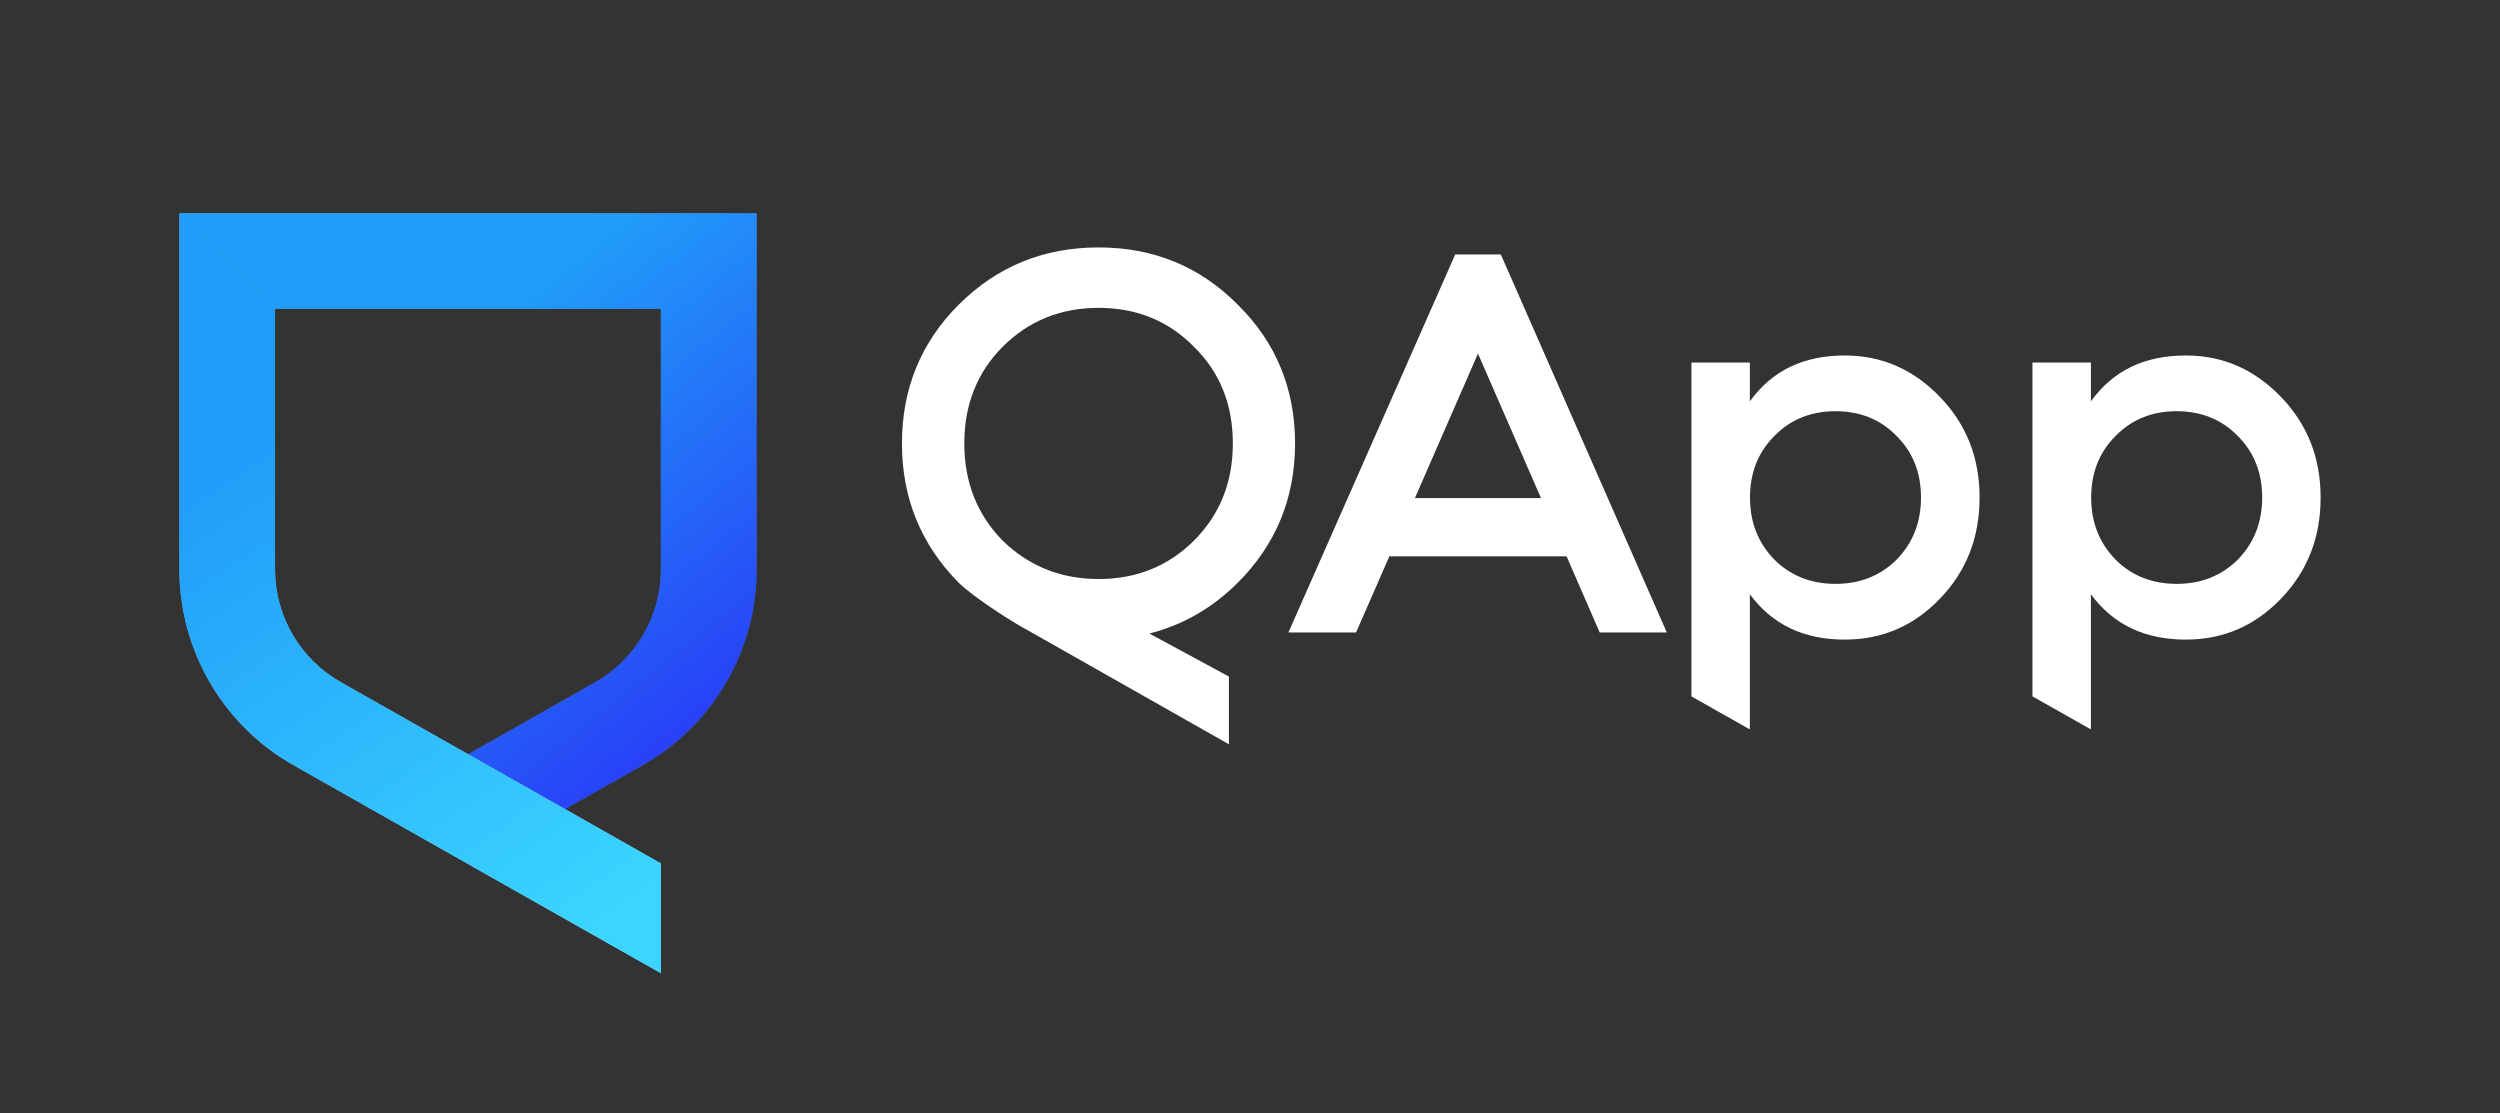
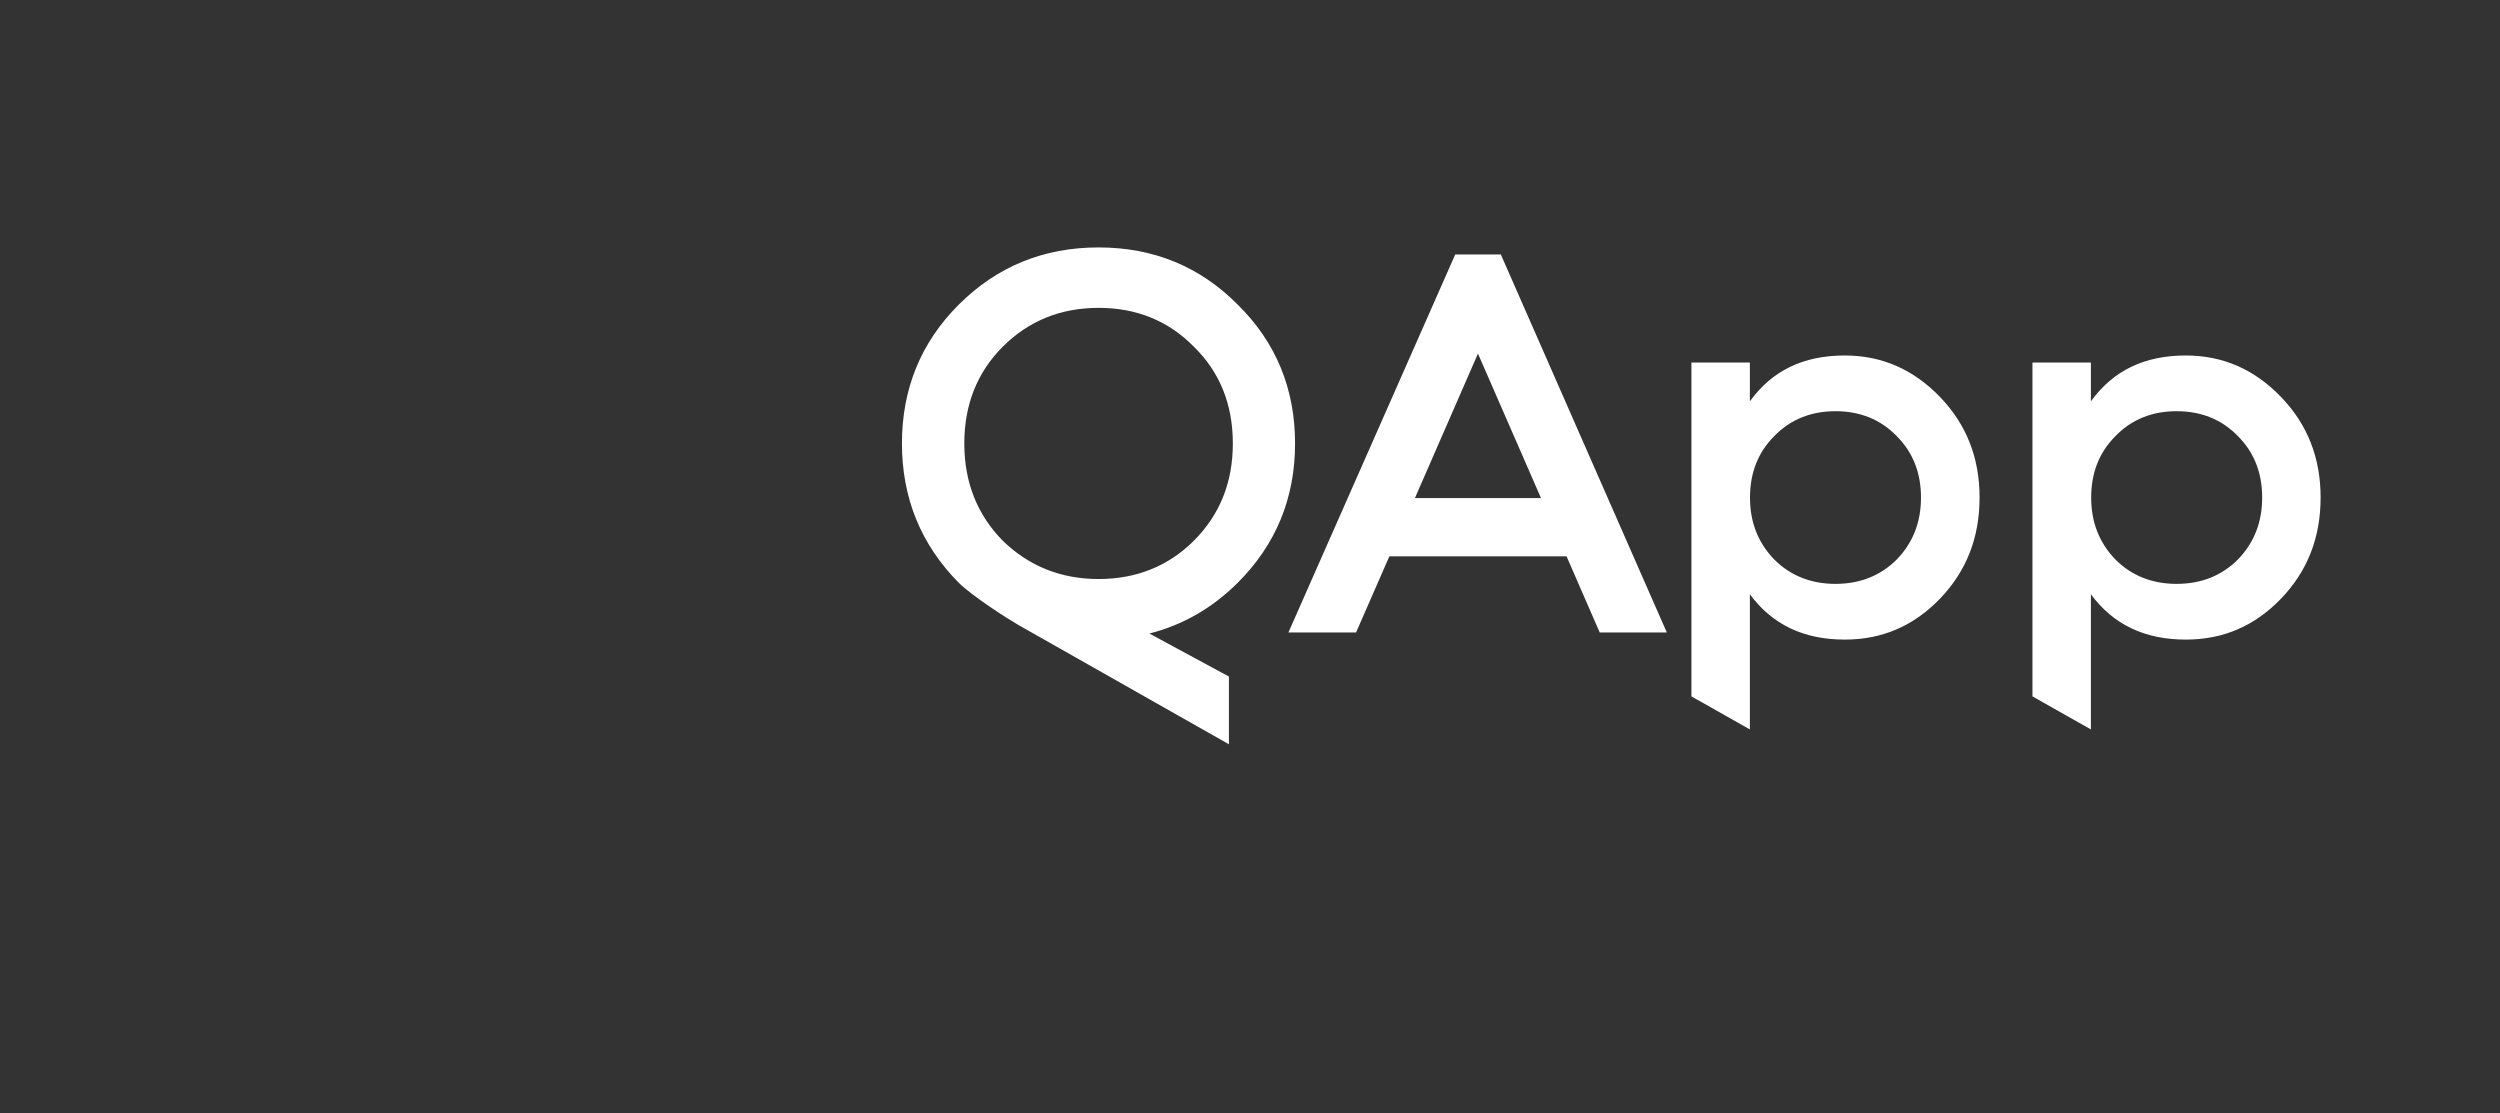
<svg xmlns="http://www.w3.org/2000/svg" width="256" height="114" viewBox="0 0 256 114" fill="none">
  <rect x="0" y="0" width="256" height="114" fill="#333333" stroke="none" />
-   <path fill-rule="evenodd" clip-rule="evenodd" d="M77.478 58.339V21.843H18.37L21.847 31.167L28.177 31.623H67.671V58.339C67.671 63.091 65.094 67.512 60.952 69.86L47.931 77.237L46.601 85.277L57.849 82.859L65.787 78.37C73.004 74.281 77.478 66.6 77.478 58.339Z" fill="url(#paint0_linear_266_722)" />
-   <path fill-rule="evenodd" clip-rule="evenodd" d="M77.478 58.339V21.843H18.37L21.847 31.167L28.177 31.623H67.671V58.339C67.671 63.091 65.094 67.512 60.952 69.86L47.931 77.237L46.601 85.277L57.849 82.859L65.787 78.37C73.004 74.281 77.478 66.6 77.478 58.339Z" fill="url(#paint1_linear_266_722)" />
-   <path fill-rule="evenodd" clip-rule="evenodd" d="M18.37 21.843V58.339C18.37 66.6 22.844 74.281 30.061 78.356L67.671 99.657V88.413L57.849 82.846L47.917 77.223L34.882 69.847C30.74 67.498 28.163 63.091 28.163 58.325V31.623L18.37 21.843Z" fill="url(#paint2_linear_266_722)" />
-   <path fill-rule="evenodd" clip-rule="evenodd" d="M18.37 21.843V58.339C18.37 66.6 22.844 74.281 30.061 78.356L67.671 99.657V88.413L57.849 82.846L47.917 77.223L34.882 69.847C30.74 67.498 28.163 63.091 28.163 58.325V31.623L18.37 21.843Z" fill="url(#paint3_linear_266_722)" />
  <path fill-rule="evenodd" clip-rule="evenodd" d="M144.888 51.003L151.343 36.208L157.798 51.003H144.888ZM122.253 55.368C119.648 57.965 116.379 59.292 112.5 59.292C108.622 59.292 105.353 57.965 102.679 55.368C100.075 52.716 98.745 49.401 98.745 45.408C98.745 41.416 100.075 38.115 102.679 35.504C105.339 32.852 108.608 31.525 112.5 31.525C116.379 31.525 119.648 32.852 122.253 35.504C124.912 38.101 126.242 41.416 126.242 45.408C126.242 49.401 124.912 52.702 122.253 55.368ZM132.614 45.408C132.614 39.828 130.675 35.062 126.741 31.194C122.862 27.271 118.083 25.337 112.487 25.337C106.89 25.337 102.111 27.271 98.177 31.194C94.298 35.062 92.359 39.828 92.359 45.408C92.359 50.989 94.298 55.755 98.177 59.678C99.618 61.087 103.192 63.367 104.244 63.975C104.424 64.071 125.84 76.214 125.84 76.214V69.279L117.695 64.873C121.089 64.016 124.109 62.289 126.727 59.692C130.675 55.755 132.614 50.989 132.614 45.408ZM222.891 59.789C225.384 59.789 227.49 58.96 229.152 57.303C230.815 55.59 231.646 53.49 231.646 50.948C231.646 48.406 230.815 46.306 229.152 44.649C227.49 42.936 225.384 42.107 222.891 42.107C220.397 42.107 218.292 42.936 216.63 44.649C214.967 46.306 214.136 48.406 214.136 50.948C214.136 53.49 214.967 55.59 216.63 57.303C218.278 58.96 220.397 59.789 222.891 59.789ZM233.585 40.657C236.3 43.475 237.63 46.901 237.63 50.948C237.63 55.037 236.3 58.463 233.585 61.295C230.87 64.113 227.656 65.494 223.819 65.494C219.608 65.494 216.394 63.947 214.108 60.853V74.694L208.124 71.31V37.12H214.108V41.099C216.38 37.949 219.594 36.402 223.819 36.402C227.656 36.402 230.87 37.838 233.585 40.657ZM187.955 59.789C190.448 59.789 192.554 58.96 194.216 57.303C195.879 55.59 196.71 53.49 196.71 50.948C196.71 48.406 195.879 46.306 194.216 44.649C192.554 42.936 190.448 42.107 187.955 42.107C185.461 42.107 183.356 42.936 181.694 44.649C180.031 46.306 179.2 48.406 179.2 50.948C179.2 53.49 180.031 55.59 181.694 57.303C183.356 58.96 185.461 59.789 187.955 59.789ZM198.663 40.657C201.378 43.475 202.708 46.901 202.708 50.948C202.708 55.037 201.378 58.463 198.663 61.295C195.948 64.113 192.734 65.494 188.897 65.494C184.686 65.494 181.472 63.947 179.186 60.853V74.694L173.202 71.31V37.12H179.186V41.099C181.458 37.949 184.672 36.402 188.897 36.402C192.72 36.402 195.948 37.838 198.663 40.657ZM163.81 64.762H170.681L153.684 26.055H149.016L131.935 64.762H138.862L142.269 56.971H160.416L163.81 64.762Z" fill="white" />
  <defs>
    <linearGradient id="paint0_linear_266_722" x1="26.609" y1="23.918" x2="65.68" y2="56.785" gradientUnits="userSpaceOnUse">
      <stop stop-color="#719ACD" />
      <stop offset="0.43" stop-color="#719ACD" />
      <stop offset="1" stop-color="#485CAB" />
    </linearGradient>
    <linearGradient id="paint1_linear_266_722" x1="13.516" y1="-6.4" x2="75.279" y2="70.347" gradientUnits="userSpaceOnUse">
      <stop offset="0.154" stop-color="#209DF9" />
      <stop offset="0.545" stop-color="#209DF9" />
      <stop offset="1" stop-color="#2842F7" />
    </linearGradient>
    <linearGradient id="paint2_linear_266_722" x1="52.1" y1="91.331" x2="16.975" y2="34.147" gradientUnits="userSpaceOnUse">
      <stop stop-color="#97C9E6" />
      <stop offset="0.76" stop-color="#719BCD" />
      <stop offset="1" stop-color="#719ACD" />
    </linearGradient>
    <linearGradient id="paint3_linear_266_722" x1="56.863" y1="97.28" x2="-29.346" y2="-30.593" gradientUnits="userSpaceOnUse">
      <stop stop-color="#3BD5FF" />
      <stop offset="0.39" stop-color="#209DF9" />
      <stop offset="0.556" stop-color="#209DF9" />
    </linearGradient>
  </defs>
</svg>